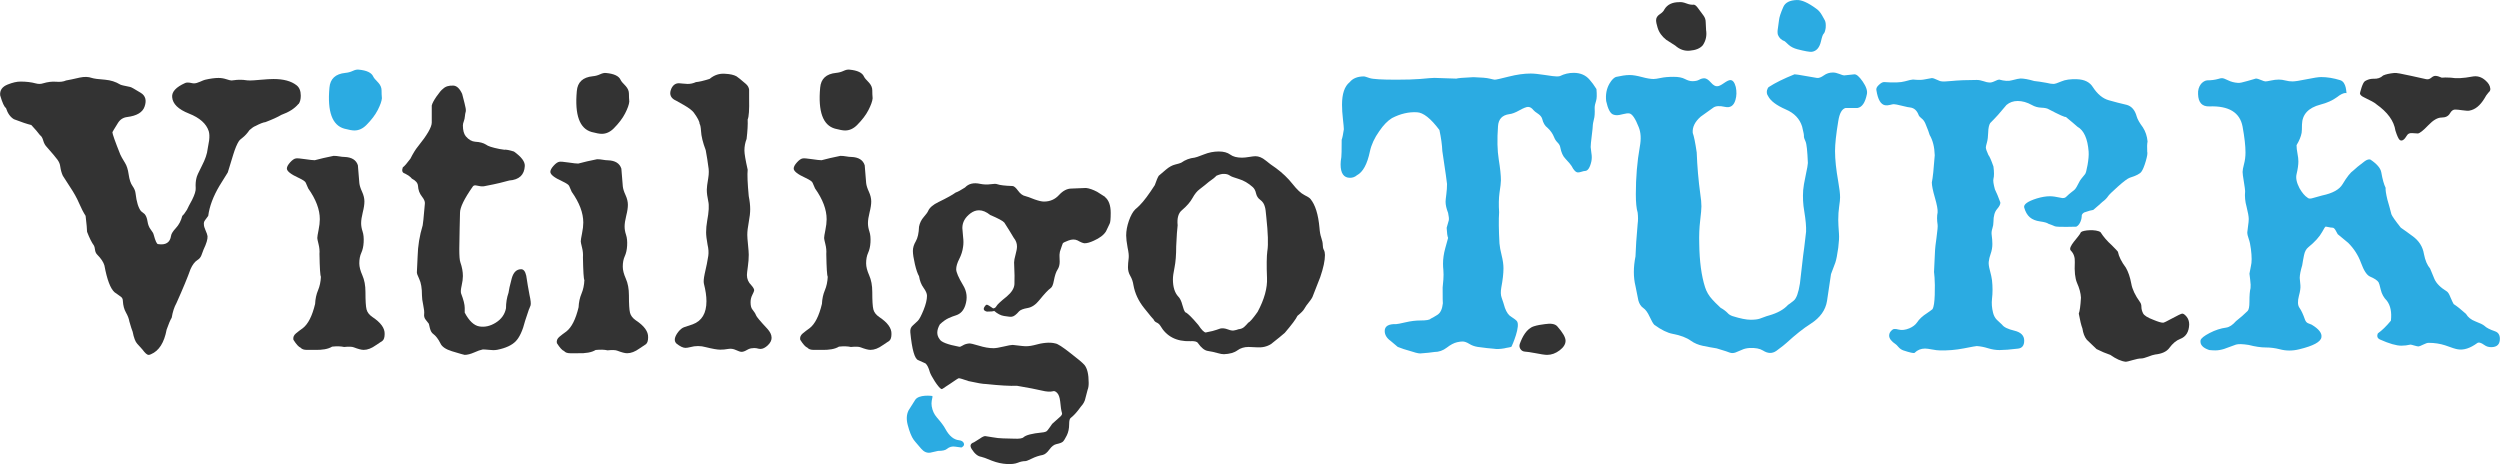
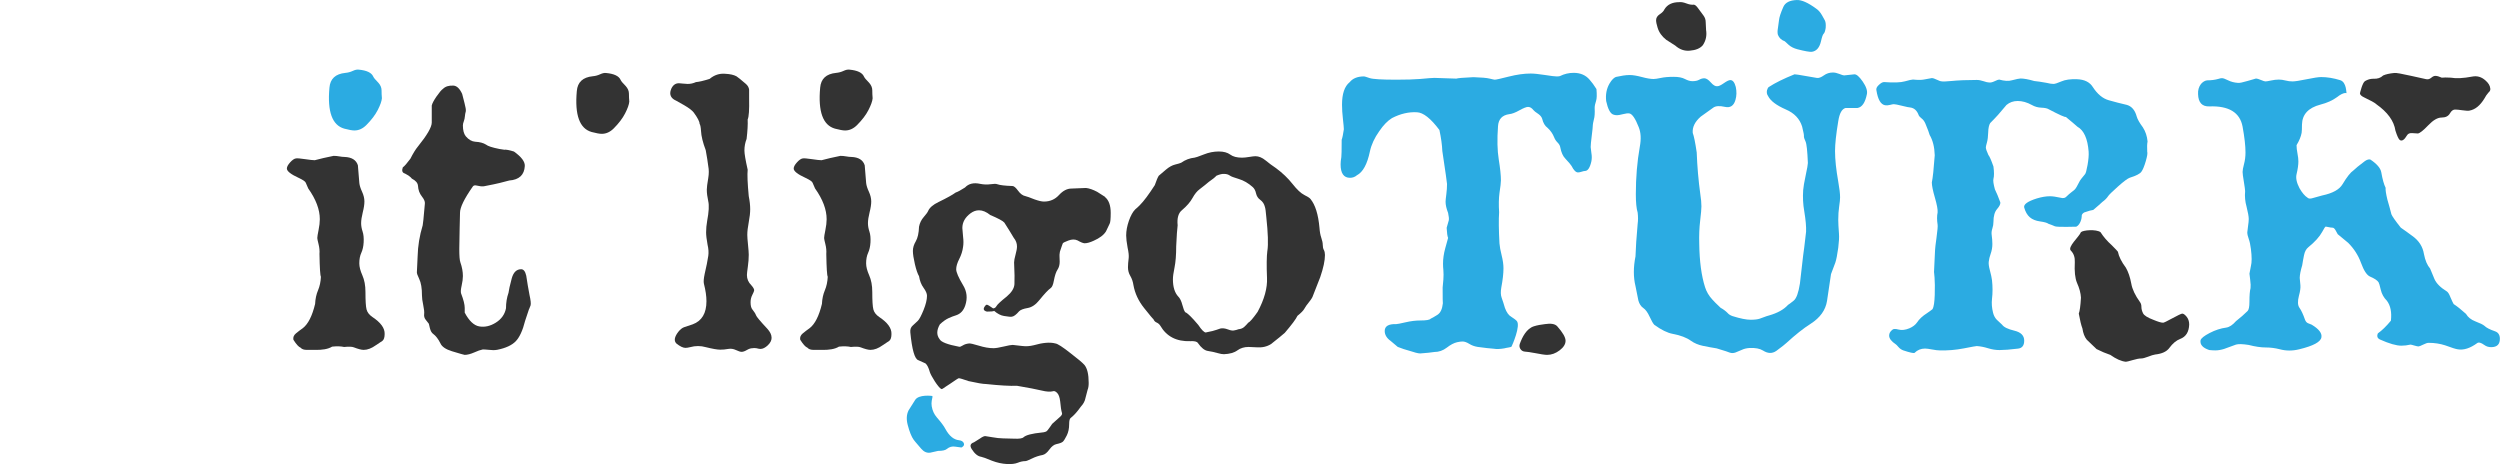
<svg xmlns="http://www.w3.org/2000/svg" id="katman_2" data-name="katman 2" viewBox="0 0 930.46 172.74">
  <defs>
    <style>
      .cls-1 {
        fill: #2babe2;
      }

      .cls-2 {
        fill: #333;
      }
    </style>
  </defs>
  <g id="katman_1" data-name="katman 1">
    <g>
-       <path class="cls-2" d="M111.05,38.71c-1.44,1.71-3.55,3.05-6.33,4.04-1.35.81-3.32,1.71-5.93,2.7-.81.09-2.07.58-3.77,1.48-.54.18-1.26.68-2.16,1.48-.81,1.17-1.64,2.09-2.49,2.76s-1.33,1.1-1.41,1.28c-.72,1.08-1.44,2.78-2.16,5.12-1.08,3.59-1.75,5.79-2.02,6.6-.54.9-1.57,2.56-3.1,4.99-2.34,3.95-3.73,7.68-4.18,11.18-.36.54-.74,1.06-1.14,1.55-.4.49-.56,1.06-.47,1.68,0,.54.2,1.26.61,2.16s.65,1.61.74,2.16c.09,1.08-.4,2.74-1.48,4.99-.27.72-.54,1.44-.81,2.16-.27.72-.76,1.3-1.48,1.75-.99.63-1.84,1.75-2.56,3.37-1.08,3.06-2.83,7.27-5.25,12.67-.81,1.44-1.39,3.23-1.75,5.39-.54.9-1.17,2.38-1.89,4.44-.9,4.85-2.83,7.9-5.79,9.16-.36.18-.67.27-.94.27-.54,0-1.3-.67-2.29-2.02-.63-.72-1.28-1.44-1.95-2.16s-1.24-2.2-1.68-4.45c-.27-.63-.67-1.89-1.21-3.77-.18-1.08-.61-2.2-1.28-3.37s-1.06-2.61-1.15-4.31c0-.72-.27-1.26-.81-1.62l-2.29-1.62c-1.53-1.35-2.79-4.67-3.77-9.97-.36-1.26-1.26-2.6-2.69-4.04-.45-.45-.72-1.06-.81-1.82-.09-.76-.23-1.28-.4-1.55-.81-1.08-1.66-2.78-2.56-5.12,0-.9-.18-2.87-.54-5.93-.81-1.26-1.62-2.83-2.43-4.71-.81-1.89-1.93-3.91-3.37-6.06-1.62-2.51-2.52-3.91-2.69-4.18-.45-.99-.76-2.11-.94-3.37-.09-.89-.45-1.77-1.08-2.63s-1.93-2.4-3.91-4.65c-.63-.63-1.08-1.44-1.35-2.42-.27-.99-.67-1.66-1.21-2.02-.72-.99-1.8-2.24-3.23-3.77-1.53-.36-3.68-1.08-6.47-2.16-1.35-.81-2.34-2.2-2.96-4.18-.63-.36-1.35-1.93-2.16-4.71-.18-1.89.76-3.23,2.83-4.04,1.8-.72,3.37-1.08,4.72-1.08,2.16,0,4.04.23,5.66.67.99.27,1.89.27,2.69,0,1.8-.54,3.44-.74,4.92-.61s2.72-.02,3.7-.47c1.08-.18,2.78-.54,5.12-1.08,1.71-.36,3.19-.32,4.45.13.81.27,2.47.49,4.99.67,2.06.18,3.91.77,5.52,1.75.18.18,1.44.49,3.77.94.27,0,1.57.72,3.91,2.16,1.8,1.08,2.29,2.79,1.48,5.12-.72,2.16-2.88,3.46-6.47,3.91-1.53.18-2.69.94-3.5,2.29-1.35,2.16-2.02,3.28-2.02,3.37,0,.63.99,3.42,2.96,8.35.18.45.76,1.48,1.75,3.1.63.99,1.08,2.42,1.35,4.31s.74,3.3,1.42,4.25c.67.94,1.05,1.87,1.14,2.76.36,3.15,1.03,5.35,2.02,6.6.45.36.9.72,1.35,1.08.54.63.9,1.55,1.08,2.76.18,1.21.58,2.22,1.21,3.03.63.81.99,1.44,1.08,1.89.63,2.34,1.17,3.51,1.62,3.51,2.87.45,4.49-.58,4.85-3.1.09-.72.69-1.68,1.82-2.9,1.12-1.21,1.91-2.72,2.36-4.51.45-.36,1.03-1.12,1.75-2.29.36-.81.99-2.02,1.89-3.64.99-1.98,1.44-3.46,1.35-4.45-.09-1.35,0-2.56.27-3.64.09-.63.76-2.16,2.02-4.58,1.26-2.42,1.98-4.54,2.16-6.33.18-1.08.36-2.11.54-3.1.18-1.44.13-2.61-.14-3.5-.9-2.78-3.35-4.96-7.34-6.54-4-1.57-6.09-3.62-6.27-6.13-.18-1.97,1.44-3.73,4.85-5.25.45-.18.99-.22,1.62-.13.81.18,1.35.27,1.62.27.63,0,1.39-.2,2.29-.61.9-.41,1.53-.65,1.89-.74,1.97-.45,3.64-.67,4.99-.67.99,0,1.95.16,2.9.47.94.32,1.59.47,1.95.47.27,0,.65-.04,1.15-.13.49-.09,1.19-.13,2.09-.13.81,0,1.44.05,1.89.13.45.09,1.08.13,1.89.13.63,0,1.93-.09,3.91-.27,1.98-.18,3.55-.27,4.72-.27,3.68,0,6.51.76,8.49,2.29,1.08.81,1.62,2.11,1.62,3.91,0,1.35-.27,2.38-.81,3.1Z" />
      <g>
        <path class="cls-2" d="M143.16,124.29c0,1.26-.27,2.11-.81,2.56-.81.54-1.62,1.08-2.43,1.62-1.62,1.17-3.14,1.75-4.58,1.75-.81,0-2.02-.32-3.64-.94-.63-.27-1.84-.32-3.64-.14-1.17-.27-2.65-.32-4.45-.13-1.44.9-3.64,1.3-6.6,1.21h-2.83c-1.08,0-1.84-.27-2.29-.81-.72-.27-1.62-1.26-2.69-2.96-.18-.9.13-1.68.94-2.36.81-.67,1.66-1.32,2.56-1.95,1.98-1.53,3.5-4.54,4.58-9.03.09-1.89.45-3.57,1.08-5.05.63-1.48.99-3.17,1.08-5.05-.27-.45-.45-3.28-.54-8.49.09-1.17-.02-2.38-.34-3.64-.32-1.26-.47-2.02-.47-2.29,0-.45.16-1.44.47-2.96.31-1.53.47-2.87.47-4.04,0-3.59-1.44-7.41-4.31-11.45,0-.09-.32-.81-.94-2.16-.18-.45-1.03-1.03-2.56-1.75-2.96-1.35-4.45-2.51-4.45-3.5,0-.63.4-1.39,1.21-2.29s1.53-1.39,2.16-1.48c.45-.09,1.57,0,3.37.27,1.8.27,3.01.4,3.64.4,1.98-.54,4.31-1.08,7.01-1.62.72,0,1.44.07,2.16.2.72.13,1.35.2,1.89.2,2.69.09,4.36,1.13,4.99,3.1.18,2.16.36,4.36.54,6.6.09.9.43,1.98,1.01,3.23.58,1.26.88,2.47.88,3.64,0,1.08-.2,2.43-.61,4.04-.4,1.62-.61,2.96-.61,4.04,0,.99.18,2.02.54,3.1.36,1.08.49,2.42.4,4.04-.09,1.53-.38,2.83-.88,3.91-.5,1.08-.74,2.38-.74,3.91,0,1.26.38,2.74,1.14,4.45.76,1.71,1.15,3.77,1.15,6.2,0,3.23.13,5.39.4,6.47.27,1.08.99,2.02,2.16,2.83,3.14,2.07,4.67,4.18,4.58,6.33Z" />
        <path class="cls-1" d="M142.01,33.61c0,.99.04,1.98.13,2.96-.09,1.08-.61,2.54-1.55,4.38-.94,1.84-2.36,3.7-4.24,5.59-1.35,1.35-2.83,2.02-4.45,2.02-.81,0-2.07-.23-3.77-.68-4.49-1.26-6.33-6.33-5.52-15.23.27-3.32,2.25-5.16,5.93-5.52.99-.09,1.91-.34,2.76-.74.85-.4,1.59-.56,2.22-.47,2.96.27,4.76,1.13,5.39,2.56.18.45.81,1.21,1.89,2.29.81.9,1.21,1.84,1.21,2.83Z" />
      </g>
      <path class="cls-2" d="M196.92,114.97c-.18.45-.67,1.93-1.48,4.44-.9,3.59-2.07,6.13-3.5,7.61-1.44,1.48-3.73,2.54-6.87,3.17-.54.09-1.03.13-1.48.13-.36,0-.97-.05-1.82-.13-.85-.09-1.55-.13-2.09-.13-.9.18-1.93.54-3.1,1.08-1.44.63-2.65.94-3.64.94-.18,0-1.75-.45-4.72-1.35-2.34-.72-3.77-1.71-4.31-2.96-.81-1.62-1.71-2.78-2.69-3.5-.54-.36-.94-1.06-1.21-2.09-.27-1.03-.4-1.59-.4-1.68-.36-.45-.76-.96-1.21-1.55-.45-.58-.63-1.26-.54-2.02.09-.76-.02-1.89-.34-3.37-.32-1.48-.47-2.67-.47-3.57,0-2.7-.34-4.74-1.01-6.13-.67-1.39-.97-2.27-.88-2.63.09-1.97.18-3.91.27-5.79.09-3.86.72-7.73,1.89-11.59.09-.18.36-2.87.81-8.08.09-.72-.29-1.62-1.14-2.69-.86-1.08-1.33-2.38-1.42-3.91-.09-1.08-.86-1.97-2.29-2.69-.36-.54-1.21-1.17-2.56-1.89-.99-.27-1.26-1.03-.81-2.29.63-.45,1.57-1.53,2.83-3.23.99-1.97,1.93-3.5,2.83-4.58,3.41-4.22,5.12-7.19,5.12-8.89v-6.33c.18-.81.79-1.95,1.82-3.44,1.03-1.48,1.82-2.4,2.36-2.76.9-.9,2.2-1.3,3.91-1.21,1.26.09,2.33,1.13,3.23,3.1.18.81.47,1.95.88,3.44.4,1.48.56,2.49.47,3.03-.18.63-.29,1.26-.34,1.89-.05.63-.18,1.24-.4,1.82-.23.58-.34,1.1-.34,1.55,0,1.8.36,3.15,1.08,4.04,1.08,1.26,2.24,1.93,3.5,2.02,1.71.09,3.05.45,4.04,1.08.63.54,2.29,1.08,4.99,1.62.63.09,1.21.18,1.75.27.72-.09,1.93.14,3.64.68,2.78,1.98,4.13,3.77,4.04,5.39-.18,3.32-2.11,5.12-5.79,5.39-.63.18-1.84.49-3.64.94-1.08.27-3.01.67-5.79,1.21-.72.09-1.62,0-2.69-.27-.72-.18-1.21-.04-1.48.41-3.14,4.49-4.72,7.73-4.72,9.7,0,.63-.05,2.61-.14,5.93-.09,3.32-.13,5.84-.13,7.54,0,2.61.13,4.27.4,4.99.63,1.8.94,3.5.94,5.12,0,.99-.16,2.18-.47,3.57-.32,1.39-.38,2.36-.2,2.9.9,2.34,1.35,4.13,1.35,5.39v1.75c1.62,3.06,3.41,4.76,5.39,5.12,2.07.36,4.13-.11,6.2-1.41,2.07-1.3,3.32-3.08,3.77-5.32,0-2.06.31-3.99.94-5.79.09-.9.49-2.7,1.21-5.39.63-2.25,1.8-3.37,3.5-3.37.9,0,1.53.81,1.89,2.42.36,2.43.76,4.81,1.21,7.14.45,1.98.58,3.28.4,3.91-.18.45-.36.9-.54,1.35Z" />
      <g>
-         <path class="cls-2" d="M241.22,125.54c0,1.26-.27,2.11-.81,2.56-.81.54-1.62,1.08-2.43,1.62-1.62,1.17-3.14,1.75-4.58,1.75-.81,0-2.02-.32-3.64-.94-.63-.27-1.84-.32-3.64-.14-1.17-.27-2.65-.32-4.45-.13-1.44.9-3.64,1.3-6.6,1.21h-2.83c-1.08,0-1.84-.27-2.29-.81-.72-.27-1.62-1.26-2.69-2.96-.18-.9.13-1.68.94-2.36.81-.67,1.66-1.32,2.56-1.95,1.98-1.53,3.5-4.54,4.58-9.03.09-1.89.45-3.57,1.08-5.05.63-1.48.99-3.17,1.08-5.05-.27-.45-.45-3.28-.54-8.49.09-1.17-.02-2.38-.34-3.64-.32-1.26-.47-2.02-.47-2.29,0-.45.16-1.44.47-2.96.31-1.53.47-2.87.47-4.04,0-3.59-1.44-7.41-4.31-11.45,0-.09-.32-.81-.94-2.16-.18-.45-1.03-1.03-2.56-1.75-2.96-1.35-4.45-2.51-4.45-3.5,0-.63.4-1.39,1.21-2.29s1.53-1.39,2.16-1.48c.45-.09,1.57,0,3.37.27,1.8.27,3.01.4,3.64.4,1.98-.54,4.31-1.08,7.01-1.62.72,0,1.44.07,2.16.2.72.13,1.35.2,1.89.2,2.69.09,4.36,1.13,4.99,3.1.18,2.16.36,4.36.54,6.6.09.9.43,1.98,1.01,3.23.58,1.26.88,2.47.88,3.64,0,1.08-.2,2.43-.61,4.04-.4,1.62-.61,2.96-.61,4.04,0,.99.18,2.02.54,3.1.36,1.08.49,2.42.4,4.04-.09,1.53-.38,2.83-.88,3.91-.5,1.08-.74,2.38-.74,3.91,0,1.26.38,2.74,1.14,4.45.76,1.71,1.15,3.77,1.15,6.2,0,3.23.13,5.39.4,6.47.27,1.08.99,2.02,2.16,2.83,3.14,2.07,4.67,4.18,4.58,6.33Z" />
        <path class="cls-2" d="M234.08,34.86c0,.99.04,1.98.13,2.96-.09,1.08-.61,2.54-1.55,4.38-.94,1.84-2.36,3.7-4.24,5.59-1.35,1.35-2.83,2.02-4.45,2.02-.81,0-2.07-.23-3.77-.68-4.49-1.26-6.33-6.33-5.52-15.23.27-3.32,2.25-5.16,5.93-5.52.99-.09,1.91-.34,2.76-.74.85-.4,1.59-.56,2.22-.47,2.96.27,4.76,1.13,5.39,2.56.18.45.81,1.21,1.89,2.29.81.9,1.21,1.84,1.21,2.83Z" />
      </g>
      <path class="cls-2" d="M287.18,125.69c0,.99-.47,1.93-1.42,2.83-.94.89-1.87,1.35-2.76,1.35-.27,0-.76-.09-1.48-.27-.54-.09-1.03-.09-1.48,0-.63,0-1.33.23-2.09.68-.76.45-1.42.67-1.95.67-.45,0-1.14-.23-2.09-.67-.94-.45-1.91-.59-2.9-.41s-1.98.27-2.96.27c-1.08,0-2.88-.32-5.39-.94-1.89-.54-3.82-.54-5.79,0-.72.18-1.3.27-1.75.27-.9,0-2.02-.54-3.37-1.62-.99-.99-.76-2.42.67-4.31.72-.9,1.44-1.48,2.16-1.75,1.08-.36,2.16-.72,3.23-1.08,3.41-1.26,5.12-4.13,5.12-8.62,0-1.89-.32-4.04-.94-6.47-.18-.72-.09-1.93.27-3.64.63-2.7,1.08-4.94,1.35-6.74.18-1.26.09-2.65-.27-4.18-.36-1.97-.54-3.5-.54-4.58,0-1.35.13-2.78.4-4.31.63-3.32.76-5.75.4-7.27-.36-1.62-.54-3.05-.54-4.31,0-.81.18-2.24.54-4.31.27-1.62.27-3.1,0-4.45-.18-1.53-.5-3.5-.94-5.93-1.08-2.87-1.66-5.25-1.75-7.14-.09-1.44-.27-2.33-.54-2.69,0-.81-.72-2.2-2.16-4.18-.63-.81-1.8-1.7-3.5-2.69-1.08-.63-2.11-1.21-3.1-1.75-1.44-.63-2.16-1.57-2.16-2.83,0-.45.13-.99.4-1.62.63-1.35,1.57-2.02,2.83-2.02.27,0,.76.05,1.48.13.72.09,1.3.13,1.75.13,1.08,0,2.11-.22,3.1-.68,1.17-.09,2.87-.49,5.12-1.21,1.71-1.44,3.64-2.07,5.79-1.89,1.8.09,3.19.4,4.18.94.45.27,1.62,1.21,3.5,2.83.72.63,1.12,1.35,1.21,2.16v3.23c.09,4.31-.09,6.92-.54,7.82.09,1.89-.05,4.31-.4,7.27-.54,1.35-.81,2.79-.81,4.31,0,1.17.4,3.55,1.21,7.14-.18,1.8-.05,5.08.4,9.84.36,1.8.54,3.41.54,4.85,0,1.35-.18,2.96-.54,4.85-.36,1.89-.54,3.46-.54,4.72,0,.72.09,1.95.27,3.7.18,1.75.27,2.99.27,3.71,0,1.35-.11,2.83-.34,4.44-.23,1.62-.34,2.65-.34,3.1,0,1.44.54,2.7,1.62,3.77.72.81,1.08,1.44,1.08,1.89,0,.27-.23.83-.67,1.68-.45.86-.67,1.77-.67,2.76,0,1.26.22,2.16.67,2.7.72.9,1.17,1.62,1.35,2.16.18.54,1.57,2.2,4.18,4.99,1.08,1.17,1.62,2.29,1.62,3.37Z" />
      <g>
        <path class="cls-2" d="M331.79,124.29c0,1.26-.27,2.11-.81,2.56-.81.54-1.62,1.08-2.43,1.62-1.62,1.17-3.14,1.75-4.58,1.75-.81,0-2.02-.32-3.64-.94-.63-.27-1.84-.32-3.64-.14-1.17-.27-2.65-.32-4.45-.13-1.44.9-3.64,1.3-6.6,1.21h-2.83c-1.08,0-1.84-.27-2.29-.81-.72-.27-1.62-1.26-2.69-2.96-.18-.9.13-1.68.94-2.36.81-.67,1.66-1.32,2.56-1.95,1.98-1.53,3.5-4.54,4.58-9.03.09-1.89.45-3.57,1.08-5.05.63-1.48.99-3.17,1.08-5.05-.27-.45-.45-3.28-.54-8.49.09-1.17-.02-2.38-.34-3.64-.32-1.26-.47-2.02-.47-2.29,0-.45.16-1.44.47-2.96.31-1.53.47-2.87.47-4.04,0-3.59-1.44-7.41-4.31-11.45,0-.09-.32-.81-.94-2.16-.18-.45-1.03-1.03-2.56-1.75-2.96-1.35-4.45-2.51-4.45-3.5,0-.63.4-1.39,1.21-2.29s1.53-1.39,2.16-1.48c.45-.09,1.57,0,3.37.27,1.8.27,3.01.4,3.64.4,1.98-.54,4.31-1.08,7.01-1.62.72,0,1.44.07,2.16.2.72.13,1.35.2,1.89.2,2.69.09,4.36,1.13,4.99,3.1.18,2.16.36,4.36.54,6.6.09.9.43,1.98,1.01,3.23.58,1.26.88,2.47.88,3.64,0,1.08-.2,2.43-.61,4.04-.4,1.62-.61,2.96-.61,4.04,0,.99.18,2.02.54,3.1.36,1.08.49,2.42.4,4.04-.09,1.53-.38,2.83-.88,3.91-.5,1.08-.74,2.38-.74,3.91,0,1.26.38,2.74,1.14,4.45.76,1.71,1.15,3.77,1.15,6.2,0,3.23.13,5.39.4,6.47.27,1.08.99,2.02,2.16,2.83,3.14,2.07,4.67,4.18,4.58,6.33Z" />
        <path class="cls-2" d="M324.65,33.61c0,.99.04,1.98.13,2.96-.09,1.08-.61,2.54-1.55,4.38-.94,1.84-2.36,3.7-4.24,5.59-1.35,1.35-2.83,2.02-4.45,2.02-.81,0-2.07-.23-3.77-.68-4.49-1.26-6.33-6.33-5.52-15.23.27-3.32,2.25-5.16,5.93-5.52.99-.09,1.91-.34,2.76-.74.85-.4,1.59-.56,2.22-.47,2.96.27,4.76,1.13,5.39,2.56.18.45.81,1.21,1.89,2.29.81.9,1.21,1.84,1.21,2.83Z" />
      </g>
      <path class="cls-2" d="M492.71,93.04c-.27-.54-.4-1.17-.4-1.89s-.18-1.59-.54-2.63c-.36-1.03-.58-2.27-.68-3.7-.45-5.03-1.57-8.62-3.37-10.78-.27-.36-1.03-.85-2.29-1.48-1.26-.63-2.72-2-4.38-4.11-1.66-2.11-3.7-4.06-6.13-5.86-1.35-.9-2.65-1.86-3.91-2.9-1.26-1.03-2.51-1.55-3.77-1.55-.45,0-1.21.09-2.29.27-1.08.18-1.98.27-2.7.27-1.89,0-3.35-.38-4.38-1.15-1.04-.76-2.45-1.15-4.24-1.15-1.89,0-3.73.36-5.52,1.08-2.07.81-3.23,1.21-3.5,1.21-1.8.18-3.46.81-4.99,1.89-.36.18-1.1.4-2.22.67-1.12.27-2.27.9-3.44,1.89-1.62,1.35-2.52,2.11-2.69,2.29-.36.54-.86,1.7-1.48,3.5-2.25,3.5-4.13,6.02-5.66,7.54-.54.54-1.08,1.04-1.62,1.48-.9.9-1.68,2.31-2.36,4.25-.67,1.93-1.01,3.75-1.01,5.46,0,1.08.18,2.61.54,4.58.36,1.62.49,2.88.4,3.77-.18,1.44-.27,2.61-.27,3.5,0,1.17.29,2.25.88,3.23.58.99.96,2.11,1.15,3.37.54,3.05,1.86,5.91,3.98,8.56,2.11,2.65,3.25,4.02,3.44,4.11.27.63.67,1.06,1.21,1.28.54.23.99.61,1.35,1.15,2.33,4.04,6.06,5.97,11.18,5.79,1.53-.09,2.47.13,2.83.68,1.26,1.8,2.49,2.78,3.71,2.96,1.21.18,2.45.45,3.7.81.9.27,1.66.4,2.29.4,2.16-.09,3.82-.56,4.99-1.42s2.56-1.28,4.18-1.28c.81,0,1.75.05,2.83.13,2.16.18,4-.23,5.53-1.21,2.51-1.98,4.22-3.37,5.12-4.18,2.6-3.05,4.18-5.16,4.71-6.33,1.35-1.08,2.2-1.96,2.56-2.63.36-.67.94-1.5,1.75-2.49.81-.99,1.3-1.8,1.48-2.42.9-2.24,1.8-4.54,2.69-6.87,1.17-3.41,1.75-6.15,1.75-8.22,0-.72-.13-1.35-.4-1.89ZM471.69,93.3c-.27,2.16-.32,5.52-.13,10.11.18,3.77-.99,8-3.5,12.67-1.71,2.42-2.88,3.77-3.5,4.04-.45.54-.94,1.06-1.48,1.55-.54.49-1.26.79-2.16.87-.45.18-.94.32-1.48.41-.54.18-1.35.07-2.42-.34-1.08-.41-2.02-.52-2.83-.34-.99.36-1.98.68-2.96.94-1.71.36-2.52.54-2.43.54-.63,0-1.57-.94-2.83-2.83-2.42-2.87-4.04-4.45-4.85-4.72-.36-.45-.72-1.37-1.08-2.76-.36-1.39-.85-2.4-1.48-3.03-1.35-1.44-2.02-3.59-2.02-6.47,0-.99.2-2.47.61-4.44.4-1.98.61-4.58.61-7.82.18-3.95.36-6.56.54-7.81-.27-2.7.27-4.58,1.62-5.66,1.8-1.53,3.1-3.03,3.91-4.51.81-1.48,1.7-2.58,2.69-3.3,1.53-1.17,2.65-2.07,3.37-2.7,1.44-.99,2.38-1.75,2.83-2.29,1.26-.54,2.24-.76,2.96-.68.81,0,1.53.23,2.16.68.36.27,1.44.67,3.23,1.21,1.8.54,3.51,1.53,5.12,2.96.63.54,1.06,1.33,1.28,2.36.23,1.04.76,1.87,1.62,2.49s1.42,1.48,1.68,2.56c.18.45.36,1.75.54,3.91.63,5.84.76,9.97.4,12.39Z" />
      <g>
        <path class="cls-1" d="M694.82,35.07c-.63,3.15-1.8,4.85-3.5,5.12h-4.44c-1.35.36-2.25,1.98-2.7,4.85-.81,4.85-1.21,8.58-1.21,11.18,0,3.14.41,6.96,1.21,11.45.45,2.51.67,4.44.67,5.79,0,.72-.11,1.84-.34,3.37-.23,1.53-.34,3.19-.34,4.99,0,1.08.09,2.83.27,5.25.09,1.26,0,2.96-.27,5.12-.36,2.61-.72,4.45-1.08,5.52-.81,2.07-1.35,3.51-1.62,4.31-.45,3.23-.94,6.56-1.48,9.97-.54,3.42-2.56,6.24-6.06,8.49-2.7,1.71-5.7,4.09-9.03,7.14-.45.45-1.71,1.44-3.77,2.96-1.53,1.08-3.19,1.03-4.99-.13-1.17-.72-2.83-1.04-4.99-.94-1.17.09-2.11.32-2.83.68-1.26.54-2.07.87-2.43,1.01s-.76.2-1.21.2-1.21-.23-2.29-.67c-1.35-.45-2.51-.81-3.5-1.08-1.71-.27-3.42-.58-5.12-.94-1.71-.36-3.19-.99-4.45-1.89-1.62-1.17-3.86-2.02-6.74-2.56-1.98-.36-4.27-1.48-6.87-3.37-.45-.45-1.03-1.46-1.75-3.03-.72-1.57-1.5-2.65-2.36-3.23-.85-.58-1.46-1.5-1.82-2.76-.36-1.8-.72-3.59-1.08-5.39-.81-3.32-.81-7.01,0-11.05.09-3.05.36-7.09.81-12.13.18-1.26.18-2.65,0-4.18-.45-1.44-.68-3.73-.68-6.87,0-6.2.49-12.08,1.48-17.65.54-2.87.4-5.3-.4-7.27-1.26-3.23-2.43-4.94-3.5-5.12-.54-.09-1.33,0-2.36.27-1.03.27-1.77.4-2.22.4-.54,0-1.03-.09-1.48-.27-1.08-.45-1.93-2.11-2.56-4.99-.27-2.43.13-4.58,1.21-6.47.9-1.53,1.77-2.38,2.63-2.56.85-.18,1.68-.34,2.49-.47.81-.13,1.62-.2,2.43-.2,1.17,0,2.67.25,4.51.74,1.84.5,3.3.74,4.38.74.54,0,1.44-.13,2.7-.4,1.26-.27,2.83-.41,4.72-.41s3.21.27,4.24.81,1.95.81,2.76.81c1.08,0,1.93-.18,2.56-.54.63-.36,1.26-.54,1.89-.54.72,0,1.53.52,2.43,1.55.9,1.03,1.7,1.5,2.42,1.41.54,0,1.35-.38,2.43-1.14,1.08-.76,1.89-1.15,2.42-1.15.9,0,1.57.85,2.02,2.56.36,1.71.32,3.32-.13,4.85-.63,2.16-1.93,3.01-3.91,2.56-1.98-.45-3.42-.36-4.31.27-.9.63-2.47,1.75-4.71,3.37-2.16,1.89-3.15,3.91-2.96,6.06.45,1.17.94,3.59,1.48,7.27.18,5.12.63,10.33,1.35,15.63.27,1.71.4,3.19.4,4.45,0,.9-.16,2.67-.47,5.32-.32,2.65-.43,5.5-.34,8.56.09,6.56.81,11.95,2.16,16.17.54,1.71,1.44,3.23,2.69,4.58.54.63,1.57,1.66,3.1,3.1.99.54,1.84,1.17,2.56,1.89.45.54,1.08.94,1.89,1.21,2.87.9,5.12,1.35,6.74,1.35,1.44,0,2.56-.13,3.37-.4,2.16-.81,3.32-1.21,3.5-1.21,3.14-.9,5.48-2.2,7.01-3.91.45-.27,1.17-.81,2.16-1.62.99-.81,1.75-2.92,2.29-6.33.27-2.42.67-5.93,1.21-10.51.18-1.08.54-4,1.08-8.76.09-1.8-.13-4.36-.68-7.68-.45-2.51-.58-5.12-.4-7.82.09-1.16.4-3.01.94-5.52.54-2.51.81-4.04.81-4.58-.18-4.49-.47-7.16-.87-8.01s-.61-1.5-.61-1.95c.09-.27-.13-1.48-.67-3.64-.9-2.87-2.92-4.99-6.06-6.33-3.5-1.53-5.7-3.19-6.6-4.99-.45-.63-.58-1.35-.4-2.16.18-.63.4-1.03.68-1.21,2.33-1.53,5.52-3.1,9.56-4.72.45,0,1.8.2,4.04.61,2.24.4,3.68.65,4.31.74.72.09,1.57-.23,2.56-.94.99-.72,2.11-1.08,3.37-1.08.72,0,1.53.18,2.42.54s1.48.54,1.75.54l3.77-.4c.81-.09,1.86.81,3.16,2.69,1.3,1.89,1.82,3.46,1.55,4.72Z" />
        <path class="cls-2" d="M634.96,11.05c.36,2.16-.05,4.09-1.21,5.79-.99,1.17-2.61,1.84-4.85,2.02-1.98.18-3.77-.45-5.39-1.89-1.17-.72-2.29-1.44-3.37-2.16-1.62-1.26-2.7-2.78-3.23-4.58-.36-1.17-.54-2.06-.54-2.69,0-.9.45-1.64,1.35-2.23.9-.58,1.48-1.19,1.75-1.82,1.08-1.8,2.92-2.69,5.53-2.69.72-.09,1.59.07,2.63.47s1.95.56,2.76.47c.45,0,1.01.47,1.68,1.42.67.94,1.3,1.8,1.89,2.56.58.76.87,1.59.87,2.49.09,1.62.14,2.56.14,2.83Z" />
-         <path class="cls-1" d="M679.22,7.69c.27.54.36,1.44.27,2.69-.18,1.17-.43,1.89-.74,2.16-.32.27-.65,1.21-1.01,2.83-.54,2.34-1.66,3.64-3.37,3.91-.81.09-2.61-.23-5.39-.94-1.35-.36-2.42-.9-3.23-1.62-.45-.45-.94-.9-1.48-1.35-1.26-.45-2.11-1.26-2.56-2.42-.18-.63-.18-1.44,0-2.43.27-1.8.4-2.78.4-2.96.09-1.08.63-2.74,1.62-4.99.72-1.62,2.38-2.47,4.99-2.56,1.8-.09,4.22.99,7.27,3.23.81.54,1.53,1.37,2.16,2.49.63,1.12.99,1.77,1.08,1.95Z" />
+         <path class="cls-1" d="M679.22,7.69c.27.54.36,1.44.27,2.69-.18,1.17-.43,1.89-.74,2.16-.32.27-.65,1.21-1.01,2.83-.54,2.34-1.66,3.64-3.37,3.91-.81.09-2.61-.23-5.39-.94-1.35-.36-2.42-.9-3.23-1.62-.45-.45-.94-.9-1.48-1.35-1.26-.45-2.11-1.26-2.56-2.42-.18-.63-.18-1.44,0-2.43.27-1.8.4-2.78.4-2.96.09-1.08.63-2.74,1.62-4.99.72-1.62,2.38-2.47,4.99-2.56,1.8-.09,4.22.99,7.27,3.23.81.54,1.53,1.37,2.16,2.49.63,1.12.99,1.77,1.08,1.95" />
      </g>
      <g>
        <path class="cls-2" d="M884.4,38.77c4.22,2.96,6.6,6.24,7.14,9.84.63,1.98,1.17,3.14,1.62,3.5.81.54,1.7-.04,2.7-1.75.36-.63,1.03-.9,2.02-.81l2.02.13c.72-.09,2-1.1,3.84-3.03,1.84-1.93,3.5-2.9,4.99-2.9s2.51-.52,3.1-1.55,1.28-1.5,2.09-1.42c.45,0,1.32.09,2.63.27,1.3.18,2.13.23,2.49.13,2.16-.36,4.04-1.89,5.66-4.58.36-.72.85-1.44,1.48-2.16.54-.45.76-.94.67-1.48-.09-1.08-.72-2.11-1.89-3.1-1.44-1.26-3.06-1.71-4.85-1.35-3.32.63-5.97.76-7.95.4-1.53-.09-2.65-.09-3.37,0-.99-.45-1.8-.67-2.42-.67-.45,0-.97.25-1.55.74-.58.49-1.24.65-1.95.47-.09,0-1.91-.4-5.46-1.21-3.55-.81-5.64-1.17-6.27-1.08-1.8.18-3.19.49-4.18.94-.9.9-2.11,1.3-3.64,1.21-1.08,0-2.11.29-3.1.88s-1.86,4.45-1.86,4.45c0,0-.26.77,1.53,1.61,2.38,1.13,3.89,1.96,4.51,2.49Z" />
        <path class="cls-1" d="M928.57,123.28c-1.89-.63-3.19-1.3-3.91-2.02-.54-.45-1.64-.99-3.3-1.62s-2.85-1.57-3.57-2.83c-1.8-1.62-3.32-2.83-4.58-3.64-.18-.27-.59-1.12-1.21-2.56-.45-1.17-.9-1.89-1.35-2.16-2.34-1.44-3.86-2.96-4.58-4.58-.54-1.35-1.08-2.65-1.62-3.91-1.08-1.26-1.84-3.05-2.29-5.39-.45-2.78-1.89-5.03-4.31-6.74-1.44-1.08-2.87-2.11-4.31-3.1-2.07-2.6-3.23-4.27-3.5-4.99-.45-1.8-.94-3.59-1.48-5.39-.54-2.24-.76-3.73-.67-4.45-.63-1.25-1.17-3.19-1.62-5.79-.27-1.53-1.62-3.1-4.04-4.72-.54-.18-1.21,0-2.02.54-2.16,1.62-3.59,2.79-4.31,3.51-1.08.72-2.42,2.42-4.04,5.12-1.17,1.98-3.68,3.37-7.54,4.18-1.26.36-2.56.72-3.91,1.08-.72.18-1.26.09-1.62-.27-.99-.63-1.98-1.8-2.96-3.51-1.08-2.06-1.44-3.82-1.08-5.25.45-1.89.67-3.46.67-4.71,0-.81-.11-1.8-.34-2.96-.23-1.17-.34-2.2-.34-3.1.99-1.62,1.62-3.14,1.89-4.58.09-.63.13-1.66.13-3.1.09-3.77,2.38-6.24,6.87-7.41,2.43-.63,4.45-1.53,6.06-2.7,1.26-.99,2.29-1.53,3.1-1.62.13-.02.33,0,.58.05-.18,0,.07-4.07-2.4-4.83s-4.83-1.15-7.07-1.15c-.99,0-2.78.27-5.39.81-2.61.54-4.36.81-5.25.81s-1.77-.11-2.63-.34-1.68-.34-2.49-.34c-.9,0-1.87.11-2.9.34s-1.73.34-2.09.34c-.27,0-.83-.18-1.68-.54s-1.46-.54-1.82-.54c-.09,0-1.1.29-3.03.88-1.93.58-3.17.83-3.7.74-1.35-.09-2.56-.4-3.64-.94-1.08-.54-1.84-.81-2.29-.81-.36,0-.81.09-1.35.27-1.26.36-2.65.54-4.18.54-.81.09-1.57.54-2.29,1.35-.81,1.08-1.17,2.34-1.08,3.77.09,3.14,1.48,4.67,4.18,4.58,7.27-.27,11.41,2.25,12.39,7.55.72,3.95,1.08,7.14,1.08,9.57,0,1.53-.18,2.96-.54,4.31s-.54,2.34-.54,2.96c0,.54.15,1.75.47,3.64.31,1.89.47,3.06.47,3.5-.18,1.98,0,3.91.54,5.8.54,2.16.81,3.68.81,4.58,0,.63-.09,1.55-.27,2.76-.18,1.21-.27,1.95-.27,2.22,0,.63.18,1.44.54,2.43s.63,2.25.81,3.77c.36,2.87.36,4.99,0,6.33-.36,1.8-.54,2.74-.54,2.83,0,.18.09.94.27,2.29.18,1.35.22,2.38.13,3.1-.27.99-.41,2.69-.41,5.12,0,1.8-.23,2.92-.67,3.37-1.26,1.26-2.7,2.51-4.31,3.77-1.26,1.44-2.47,2.25-3.64,2.42-2.07.27-4.13.94-6.2,2.02-2.07,1.08-3.19,1.98-3.37,2.7-.27,1.62.81,2.83,3.23,3.64.89.09,1.66.13,2.29.13.99,0,2.06-.18,3.23-.54,2.42-.9,3.91-1.44,4.44-1.62.9-.27,2.47-.22,4.72.13,2.43.63,4.54.94,6.33.94s3.55.23,5.25.67c2.34.63,4.76.63,7.27,0,5.21-1.26,7.95-2.74,8.22-4.45.27-1.53-.94-3.1-3.64-4.71-.45-.18-.9-.36-1.35-.54-.45-.18-.81-.58-1.08-1.21-.72-2.07-1.42-3.57-2.09-4.51-.68-.94-.74-2.45-.2-4.51.45-1.62.63-2.92.54-3.91-.13-1.72-.22-2.62-.25-2.73.02-1.15.32-2.69.92-4.68.18-1.17.4-2.43.68-3.77.27-1.35.81-2.33,1.61-2.96,2.43-1.98,4.13-3.86,5.12-5.66.72-1.35,1.16-2.02,1.35-2.02s.54.07,1.08.2,1.01.2,1.42.2.78.32,1.14.94l.81,1.48c1.35,1.08,2.65,2.16,3.91,3.23,2.16,2.16,3.75,4.65,4.78,7.48s2.13,4.51,3.3,5.05c1.7.72,2.78,1.44,3.23,2.16.18.27.45,1.19.81,2.76.36,1.57,1.12,2.94,2.29,4.11,1.35,1.8,1.84,4.27,1.48,7.41-1.71,2.07-3.32,3.64-4.85,4.72-.45,1.08-.18,1.84.81,2.29,3.41,1.53,6.06,2.29,7.95,2.29,1.08,0,2.2-.13,3.37-.4.18,0,.65.11,1.42.34.76.23,1.28.34,1.55.34s.85-.22,1.75-.67c.9-.45,1.57-.67,2.02-.67,2.25,0,4.31.32,6.2.94,2.42.9,3.99,1.39,4.72,1.48,2.16.36,4.53-.4,7.14-2.29.54-.45,1.44-.23,2.69.67.72.54,1.57.81,2.56.81,2.24,0,3.32-1.12,3.23-3.37-.09-1.35-.72-2.2-1.89-2.56Z" />
      </g>
      <g>
        <path class="cls-1" d="M774.77,80.42c0-.54.31-.99.94-1.35,1.53-.54,2.65-.85,3.37-.94,1.7-1.44,2.83-2.43,3.37-2.96.99-.72,1.7-1.44,2.16-2.16.27-.45,1.48-1.64,3.64-3.57,2.16-1.93,3.64-3.03,4.44-3.3,2.34-.72,3.77-1.46,4.31-2.23.54-.76,1.08-2.06,1.62-3.91.54-1.84.72-3.03.54-3.57-.09-1.62-.05-2.87.13-3.77-.18-1.98-.76-3.73-1.75-5.26-1.26-1.7-2.02-3.05-2.29-4.04-.63-2.33-1.84-3.77-3.64-4.31-2.34-.54-4.61-1.12-6.8-1.75-2.2-.63-4.16-2.24-5.86-4.85-1.17-1.89-3.15-2.87-5.93-2.96-2.43-.09-4.36.18-5.8.81-1.44.63-2.42.94-2.96.94-.63,0-1.48-.13-2.56-.4-1.98-.36-3.5-.58-4.58-.68-2.16-.63-3.86-.94-5.12-.94-.45,0-1.53.23-3.23.67-1.17.36-2.74.27-4.72-.27-.27,0-.83.2-1.68.61-.85.41-1.55.56-2.09.47-.45,0-1.12-.16-2.02-.47-.9-.31-1.75-.47-2.56-.47-3.59,0-6.78.13-9.56.4-1.98.18-3.1.23-3.37.13-.45,0-1.08-.2-1.89-.61-.81-.4-1.44-.61-1.89-.61l-2.96.54c-.9.18-2.25.18-4.04,0-.45,0-1.46.23-3.03.67-1.57.45-4.16.54-7.75.27-.54,0-1.19.36-1.95,1.08-.77.72-1.06,1.39-.88,2.02.54,3.42,1.62,5.25,3.23,5.53.54.09,1.15.04,1.82-.13.68-.18,1.15-.27,1.42-.27.45,0,1.48.2,3.1.61,1.62.4,2.61.61,2.96.61,1.53.18,2.6,1.17,3.23,2.96.18.36.54.74,1.08,1.15.54.4.99,1.01,1.35,1.82.9,2.16,1.44,3.59,1.62,4.31,1.17,1.98,1.8,4.49,1.89,7.55-.36,5.03-.72,8.4-1.08,10.11,0,1.17.38,3.05,1.14,5.66s1.1,4.45,1.01,5.52c-.27,1.26-.27,2.79,0,4.58.09.54-.05,2.11-.4,4.72-.36,2.61-.54,4.11-.54,4.51s-.07,1.77-.2,4.11-.2,3.77-.2,4.31c0-.18.07.5.2,2.02s.15,3.68.07,6.47c-.09,2.69-.36,4.44-.81,5.25-.18.18-.86.67-2.02,1.48-1.71,1.08-2.96,2.25-3.77,3.5-.63.9-1.57,1.62-2.83,2.16-1.53.63-2.88.79-4.04.47-1.17-.31-1.93-.29-2.29.07-.81.63-1.21,1.35-1.21,2.16,0,1.08.81,2.16,2.43,3.23.18.09.51.43,1.01,1.01.49.58,1.1,1.01,1.82,1.28,2.43.81,3.82,1.12,4.18.94,1.08-1.08,2.38-1.62,3.91-1.62.54,0,1.42.11,2.63.34,1.21.23,2.13.34,2.76.34,3.05.09,6.06-.16,9.03-.74,2.96-.58,4.58-.87,4.85-.87,1.35.09,2.74.36,4.18.81,1.44.45,2.87.68,4.31.68,1.61,0,3.91-.18,6.87-.54,1.53-.18,2.29-1.17,2.29-2.96,0-1.89-1.21-3.12-3.64-3.71-2.43-.58-3.95-1.32-4.58-2.22-.63-.54-1.28-1.15-1.95-1.82s-1.15-1.55-1.42-2.63c-.45-1.8-.58-3.5-.4-5.12.27-2.24.27-4.58,0-7.01-.09-.81-.36-2.06-.81-3.77-.36-1.35-.49-2.38-.4-3.1.09-.9.34-1.91.74-3.03.4-1.12.61-2.31.61-3.57,0-.99-.09-2.16-.27-3.5-.09-.72,0-1.48.27-2.29.27-.81.4-1.62.4-2.43,0-2.16.45-3.75,1.35-4.78s1.3-1.87,1.21-2.49c-.72-1.97-1.39-3.59-2.02-4.85-.54-1.97-.72-3.28-.54-3.91.27-.99.27-2.51,0-4.58-.81-2.33-1.44-3.77-1.89-4.31-.63-1.35-.94-2.29-.94-2.83,0-.27.14-.88.41-1.82.27-.94.42-2.2.47-3.77.04-1.57.29-2.72.74-3.44.99-.99,1.98-2.02,2.96-3.1,1.35-1.62,2.38-2.83,3.1-3.64,1.17-.99,2.56-1.48,4.18-1.48,1.7,0,3.46.49,5.25,1.48,1.08.63,2.27.96,3.57,1.01,1.3.05,2.22.25,2.76.61,3.95,2.07,6.06,3.01,6.33,2.83,1.98,1.62,3.41,2.83,4.31,3.64,2.42,1.35,3.82,4.45,4.18,9.3.09,1.26-.05,2.9-.4,4.92-.36,2.02-.67,3.17-.94,3.44-1.26,1.53-1.89,2.34-1.89,2.42-.99,1.98-1.66,3.1-2.02,3.37-1.62,1.26-2.65,2.13-3.1,2.63s-1.17.61-2.16.34c-1.62-.36-2.92-.54-3.91-.54-1.44,0-3.06.27-4.85.81-3.42,1.08-4.99,2.2-4.72,3.37.45,1.62,1.15,2.83,2.09,3.64.94.81,2.23,1.33,3.84,1.55,1.62.23,2.65.52,3.1.88.81.27,1.62.58,2.43.94.81.36,7.94.14,7.94.14,1.56-.77,2.03-3.19,2.03-3.91Z" />
        <path class="cls-2" d="M813.78,117.82c-.68-.81-1.24-1.17-1.68-1.08-.45.09-1.66.68-3.64,1.75-1.98,1.08-3.1,1.62-3.37,1.62-.72,0-1.93-.36-3.64-1.08-2.16-.81-3.44-1.62-3.84-2.43-.4-.81-.61-1.59-.61-2.36s-.18-1.37-.54-1.82c-1.8-2.51-2.88-4.8-3.23-6.87-.45-2.43-1.13-4.4-2.02-5.93-1.62-2.16-2.61-4.13-2.96-5.93-.09-.18-.86-.99-2.29-2.43-1.71-1.53-3.1-3.14-4.18-4.85-1.62-1.16-6.46-.79-7.29,0-.65,1.71-5.11,5.52-3.76,6.86,1.08,1.08,1.57,2.52,1.48,4.31-.18,3.42.09,5.97.81,7.68.89,1.98,1.39,3.82,1.48,5.52-.18,3.06-.45,5.03-.81,5.93.45,2.52.9,4.36,1.35,5.53.27,1.8.81,3.19,1.62,4.18l3.64,3.5c1.8.9,3.5,1.62,5.12,2.16,2.16,1.53,4.08,2.38,5.79,2.56.27,0,1.1-.2,2.49-.61,1.39-.41,2.42-.61,3.1-.61s1.57-.23,2.69-.67,2-.72,2.63-.81c2.51-.27,4.27-1.08,5.25-2.42,1.26-1.7,2.61-2.83,4.04-3.37,2.16-.81,3.28-2.61,3.37-5.39,0-1.17-.34-2.16-1.01-2.96Z" />
      </g>
      <g>
        <path class="cls-2" d="M570.89,131.34c2.47.49,4.11.74,4.92.74,1.62,0,3.17-.56,4.65-1.68,1.48-1.12,2.22-2.31,2.22-3.57s-1.03-3.05-3.1-5.39c-.81-.89-2.34-1.16-4.58-.81-1.35.18-2.74.37-4.11.81-2.78.88-4.35,4.07-5.23,6.5-.49,1.33.4,2.81,1.81,2.92,1.04.08,2.18.24,3.42.49Z" />
        <path class="cls-1" d="M594.19,33.17c-.9-1.44-1.75-2.61-2.56-3.5-1.44-1.7-3.42-2.56-5.93-2.56-1.8,0-3.5.4-5.12,1.21-.27.09-.67.13-1.21.13-.63,0-2.09-.18-4.38-.54-2.29-.36-4.07-.54-5.32-.54-2.43,0-5.14.38-8.15,1.14-3.01.77-4.74,1.15-5.19,1.15-.18,0-.81-.13-1.89-.4-1.08-.27-3.1-.45-6.06-.54-3.86.18-5.97.36-6.33.54-4.94-.18-7.68-.27-8.22-.27-.63,0-2.38.13-5.25.4-2.25.18-5.21.27-8.89.27-5.48,0-8.8-.2-9.97-.61-1.17-.41-1.84-.61-2.02-.61-2.43,0-4.22.72-5.39,2.16-1.89,1.53-2.83,4.31-2.83,8.35,0,1.62.11,3.41.34,5.39.22,1.98.34,3.23.34,3.77-.27,1.89-.54,3.19-.81,3.91,0,3.87-.05,6.02-.13,6.47-.18.99-.27,1.89-.27,2.7,0,3.32,1.17,4.99,3.5,4.99.99,0,1.84-.32,2.56-.94,2.25-1.17,3.86-4.13,4.85-8.89.54-2.51,1.7-5.03,3.5-7.55,1.53-2.24,3.1-3.86,4.72-4.85,3.14-1.62,6.24-2.34,9.3-2.16,2.33.09,5.12,2.29,8.35,6.6.63,2.96.99,5.57,1.08,7.82,1.17,7.81,1.75,11.9,1.75,12.26,0,1.26-.09,2.56-.27,3.91-.18,1.35-.27,2.25-.27,2.7,0,1.17.31,2.56.94,4.18.27,1.26.36,2.16.27,2.7-.27.99-.54,1.93-.81,2.83.09,1.89.27,3.14.54,3.77,0,.09-.36,1.39-1.08,3.91-.54,1.98-.81,3.87-.81,5.66,0,.81.04,1.62.13,2.42.09,1.08.09,2.25,0,3.5-.18,1.71-.27,2.7-.27,2.96,0,3.89.03,5.83.08,5.88-.22,2.13-.89,3.58-2.04,4.3-1.21.76-2.04,1.24-2.49,1.42-.36.45-1.62.67-3.77.67-1.8,0-3.66.23-5.59.68-1.93.45-3.08.67-3.44.67-2.88-.09-4.31.76-4.31,2.56,0,1.44.76,2.69,2.29,3.77,1.08.9,1.93,1.62,2.56,2.16,1.62.63,2.96,1.08,4.04,1.35,2.16.72,3.59,1.08,4.31,1.08,2.43-.18,4.18-.36,5.25-.54,1.71,0,3.25-.54,4.65-1.62,1.39-1.08,2.67-1.75,3.84-2.02.81-.18,1.48-.27,2.02-.27.72,0,1.55.29,2.49.87.94.59,2,.97,3.17,1.15,2.61.36,4.58.58,5.93.67,1.08.18,2.38.14,3.91-.13.9-.27,2.57-.37,2.75-.68.14-.23,3.55-7.88,1.9-9.56-.6-.62-1.33-1.03-1.96-1.48-.99-.54-1.8-1.66-2.42-3.37-.36-1.25-.76-2.51-1.21-3.77-.36-.99-.4-2.24-.13-3.77.54-2.87.81-5.25.81-7.14,0-1.44-.23-3.05-.68-4.85-.45-1.8-.72-3.28-.81-4.45-.27-5.03-.32-8.89-.13-11.59-.18-2.78-.13-5.16.13-7.14.36-2.33.54-3.91.54-4.72,0-1.89-.27-4.49-.81-7.81-.54-3.32-.63-7.46-.27-12.4.18-2.6,1.57-4.08,4.18-4.44.99-.09,2.24-.56,3.77-1.42,1.53-.85,2.61-1.28,3.23-1.28.72,0,1.39.4,2.02,1.21.18.27.81.76,1.89,1.48.72.54,1.17,1.12,1.35,1.75.36,1.53,1.03,2.65,2.02,3.37,1.08.99,1.89,2.16,2.43,3.5.27.72.69,1.37,1.28,1.95.58.58.92,1.19,1.01,1.82.36,1.89.99,3.28,1.89,4.18,1.26,1.35,2.02,2.25,2.29,2.7.81,1.62,1.62,2.43,2.42,2.43.36,0,.81-.09,1.35-.27.54-.18.94-.27,1.21-.27,1.08,0,1.89-1.21,2.42-3.64.18-.99.18-1.97,0-2.96-.18-1.35-.27-2.11-.27-2.29,0-.72.13-2.13.4-4.25.27-2.11.4-3.44.4-3.97,0-.27.13-.99.41-2.16.27-.9.36-2.29.27-4.18,0-.72.18-1.62.54-2.69.27-.81.31-2.25.13-4.31Z" />
      </g>
      <path class="cls-2" d="M403.79,78.04c.18,0,.37.03.56.05.49-.03.33-.05-.56-.05Z" />
      <g>
        <path class="cls-1" d="M356.94,163.85c-1.98-.2-3.68-1.61-5.1-4.24-.5-.99-1.56-2.41-3.17-4.26-1-1.16-1.63-2.53-1.9-4.13-.25-1.4.16-2.88.3-3.55.02-.1,0-.1-.08-.21l-.09-.1s-5-.68-6.32,1.53c-.82,1.29-1.63,2.58-2.44,3.87-.76,1.55-.85,3.37-.29,5.45.66,2.52,1.39,4.34,2.19,5.44.02.09.96,1.21,2.83,3.37,1,1.16,2.12,1.64,3.37,1.45l2.89-.65c1.65,0,2.75-.25,3.29-.74.93-.76,1.97-1.04,3.12-.84,1.43.23,2.19.33,2.28.31.17-.04.41-.21.71-.51.3-.3.35-.7.14-1.2-.31-.58-.89-.9-1.74-.99Z" />
        <path class="cls-2" d="M411.3,73.28c-.99-.63-1.98-1.25-2.96-1.89-1.62-.85-3-1.31-4.15-1.43-.64.04-2.42.12-5.41.22-1.62,0-3.17.81-4.65,2.42-1.48,1.62-3.35,2.42-5.59,2.42-.81,0-1.98-.27-3.5-.81-1.8-.72-2.92-1.12-3.37-1.21-.99-.18-1.91-.85-2.76-2.02-.85-1.17-1.55-1.75-2.09-1.75-2.79-.09-4.67-.31-5.66-.67-.45-.18-1.26-.18-2.43,0-1.35.18-2.65.13-3.91-.13-2.43-.54-4.31-.09-5.66,1.35-1.53.99-2.69,1.62-3.5,1.89-1.08.81-3.19,1.98-6.33,3.51-2.07.99-3.37,2.11-3.91,3.37-.18.45-.72,1.19-1.62,2.22-.9,1.03-1.48,2.22-1.75,3.57-.09,2.42-.5,4.24-1.21,5.46-.72,1.21-1.08,2.4-1.08,3.57s.25,2.81.74,4.92c.49,2.11,1.01,3.62,1.55,4.51.27,1.71.83,3.15,1.68,4.31.85,1.17,1.28,2.16,1.28,2.96,0,1.44-.43,3.21-1.28,5.32-.86,2.11-1.57,3.46-2.16,4.04-.58.58-1.21,1.17-1.89,1.75s-.97,1.42-.88,2.49c.63,6.47,1.62,9.93,2.96,10.37,1.62.72,2.51,1.13,2.69,1.21.63.54,1.17,1.62,1.62,3.23.36,1.26,3.14,5.82,4.31,6.33,0,0,0,0,0,0,0,0,.37-.07.45-.13.6-.37,1.82-1.28,2.65-1.76,2.07-1.44,3.19-2.16,3.37-2.16.36,0,1.57.36,3.64,1.08,3.23.72,5.39,1.08,6.47,1.08,5.03.54,8.89.76,11.59.67,4.22.72,7.25,1.3,9.1,1.75,1.84.45,3.25.54,4.24.27.45-.18.96.02,1.55.61.58.58.96,1.64,1.14,3.17.18,2.06.4,3.5.67,4.31.18.45-.18,1.03-1.08,1.75-1.53,1.35-2.38,2.11-2.56,2.29-.54.81-1.12,1.62-1.75,2.42-.27.45-.99.72-2.16.81-3.59.36-5.84.94-6.74,1.75-.45.45-1.62.63-3.5.54-3.59-.09-5.08-.13-4.45-.13-.9,0-2.11-.13-3.64-.4-1.53-.27-2.38-.41-2.56-.41-.45-.09-1.17.23-2.16.94-1.26.81-1.98,1.26-2.16,1.35-1.35.45-1.62,1.3-.81,2.56,1.08,1.7,2.24,2.65,3.5,2.83.54.09,1.89.58,4.04,1.48,1.89.72,3.73,1.12,5.52,1.21,1.71.09,3.05-.07,4.04-.47.99-.4,1.93-.61,2.83-.61.36,0,1.17-.32,2.42-.94,1.26-.63,2.61-1.08,4.04-1.35.81-.18,1.64-.85,2.49-2.02.85-1.17,1.73-1.84,2.63-2.02,1.26-.27,2.07-.58,2.43-.94.36-.36.83-1.12,1.42-2.29.58-1.17.88-2.56.88-4.18,0-1.26.18-2.02.54-2.29,1.17-.9,2.42-2.29,3.77-4.18.99-1.08,1.57-2.16,1.75-3.23.45-1.8.72-2.83.81-3.1.27-.63.4-1.48.4-2.56,0-3.23-.54-5.48-1.62-6.74-.72-.81-2.43-2.25-5.12-4.31-2.96-2.34-4.85-3.55-5.66-3.64-1.98-.54-4.67-.31-8.08.67-1.44.36-2.88.45-4.31.27-2.16-.27-3.32-.4-3.5-.4-.54,0-1.66.2-3.37.61-1.71.41-2.96.61-3.77.61-1.62,0-3.44-.31-5.46-.94-2.02-.63-3.26-.89-3.7-.81-.9.09-1.66.34-2.29.74-.63.4-1.08.56-1.35.47-4.31-.81-6.74-1.75-7.27-2.83-1.17-1.53-1.12-3.37.13-5.52,1.17-1.08,2.24-1.84,3.23-2.29.99-.45,1.93-.81,2.83-1.08,1.62-.54,2.74-1.75,3.37-3.64.9-2.69.63-5.21-.81-7.54-1.71-2.87-2.56-4.85-2.56-5.93s.38-2.36,1.14-3.84,1.23-2.99,1.42-4.51c.18-1.08.18-2.33,0-3.77-.18-1.8-.27-2.87-.27-3.23,0-2.16,1.03-3.99,3.1-5.52.99-.72,2.02-1.08,3.1-1.08,1.35,0,2.74.59,4.18,1.75,2.96,1.26,4.72,2.2,5.25,2.83,1.44,2.25,2.61,4.13,3.5,5.66.81.99,1.21,2.07,1.21,3.23,0,.72-.18,1.73-.54,3.03-.36,1.3-.54,2.27-.54,2.9.18,3.77.22,6.47.13,8.08-.09,1.53-1.03,3.05-2.83,4.58-2.25,1.8-3.53,2.99-3.84,3.57-.32.58-.74.87-1.28.87-1.26-.9-2.02-1.35-2.29-1.35-.18,0-.32.05-.4.13-1.17,1.26-1.03,2.07.4,2.43,1.53,0,2.42-.09,2.69-.27,1.26,1.08,2.47,1.71,3.64,1.89,1.62.27,2.6.36,2.96.27.72-.09,1.62-.76,2.69-2.02.54-.54,1.59-.94,3.17-1.21,1.57-.27,3.03-1.26,4.38-2.96,1.89-2.33,3.28-3.82,4.18-4.44.54-.36.94-1.3,1.21-2.83.36-1.89.81-3.23,1.35-4.04.54-.81.81-1.8.81-2.96-.09-1.89-.09-2.92,0-3.1,0-.36.09-.76.27-1.21.54-1.62.85-2.49.94-2.63.09-.13.76-.45,2.02-.94,1.26-.49,2.38-.51,3.37-.07,1.26.72,2.16,1.08,2.69,1.08.9,0,2.02-.32,3.37-.94,2.24-.99,3.77-2.16,4.58-3.5.45-.9.9-1.84,1.35-2.83.27-.45.4-1.8.4-4.04,0-2.78-.72-4.76-2.16-5.93Z" />
      </g>
    </g>
  </g>
</svg>